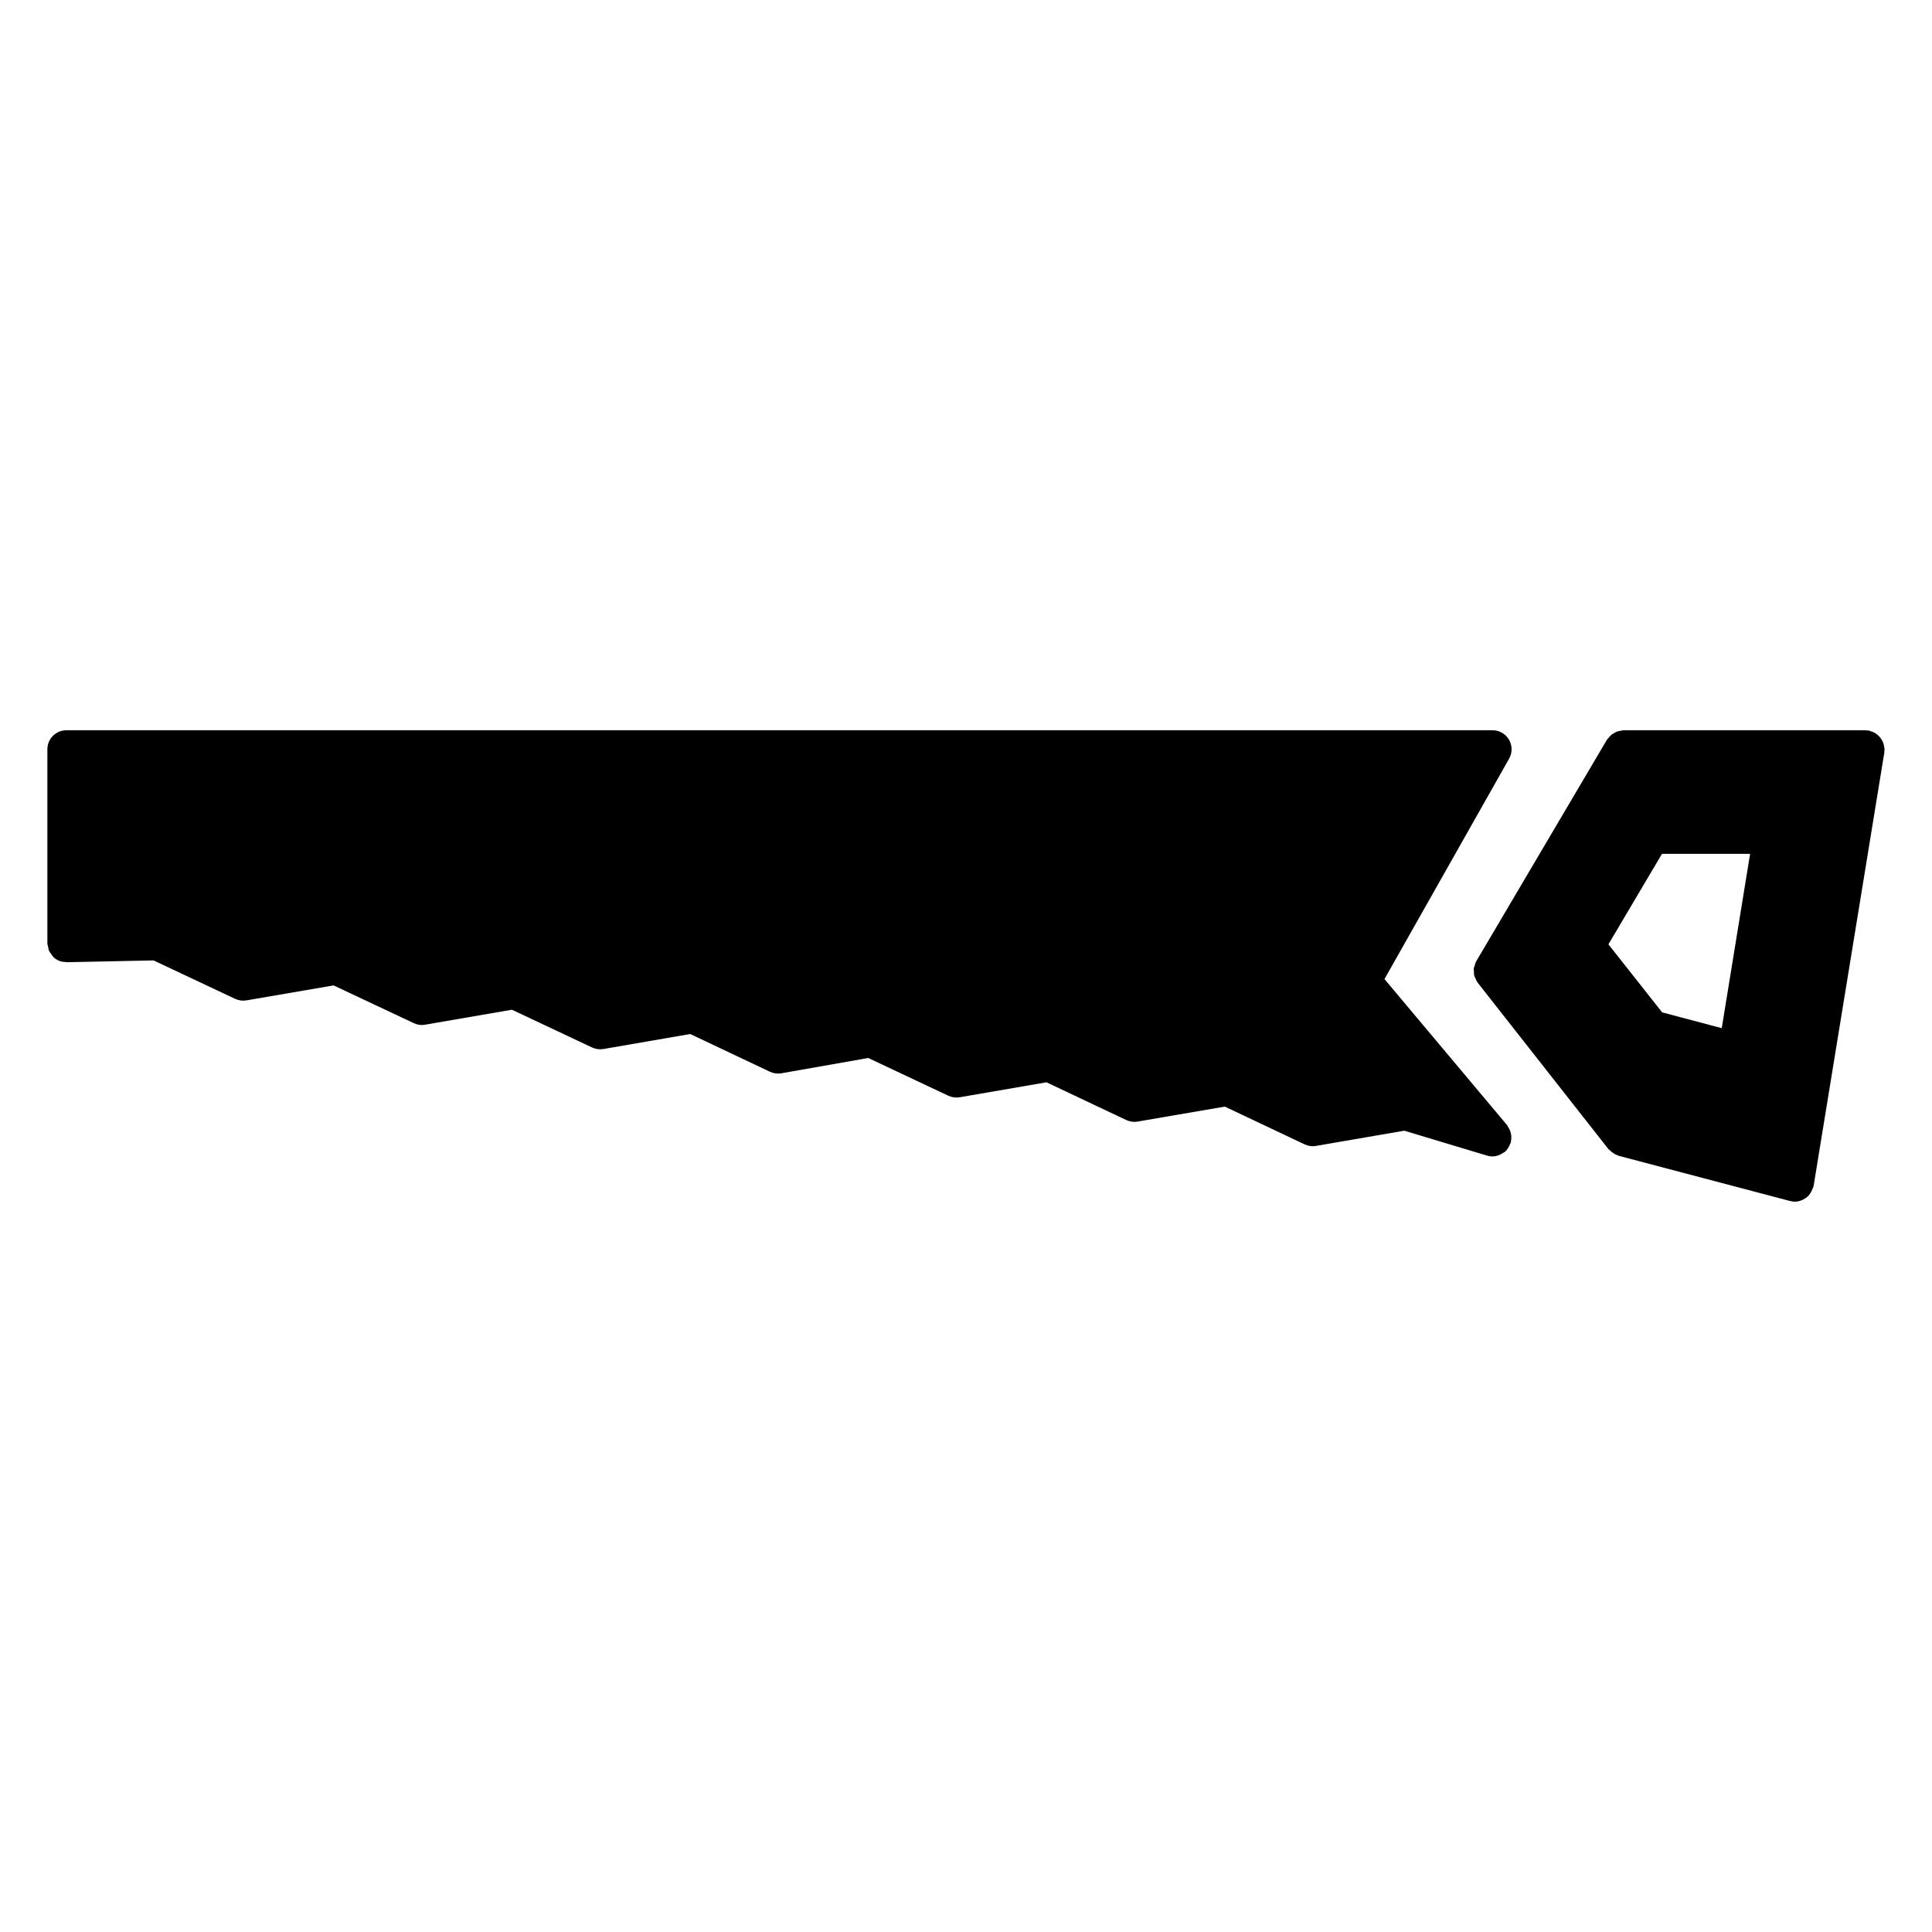
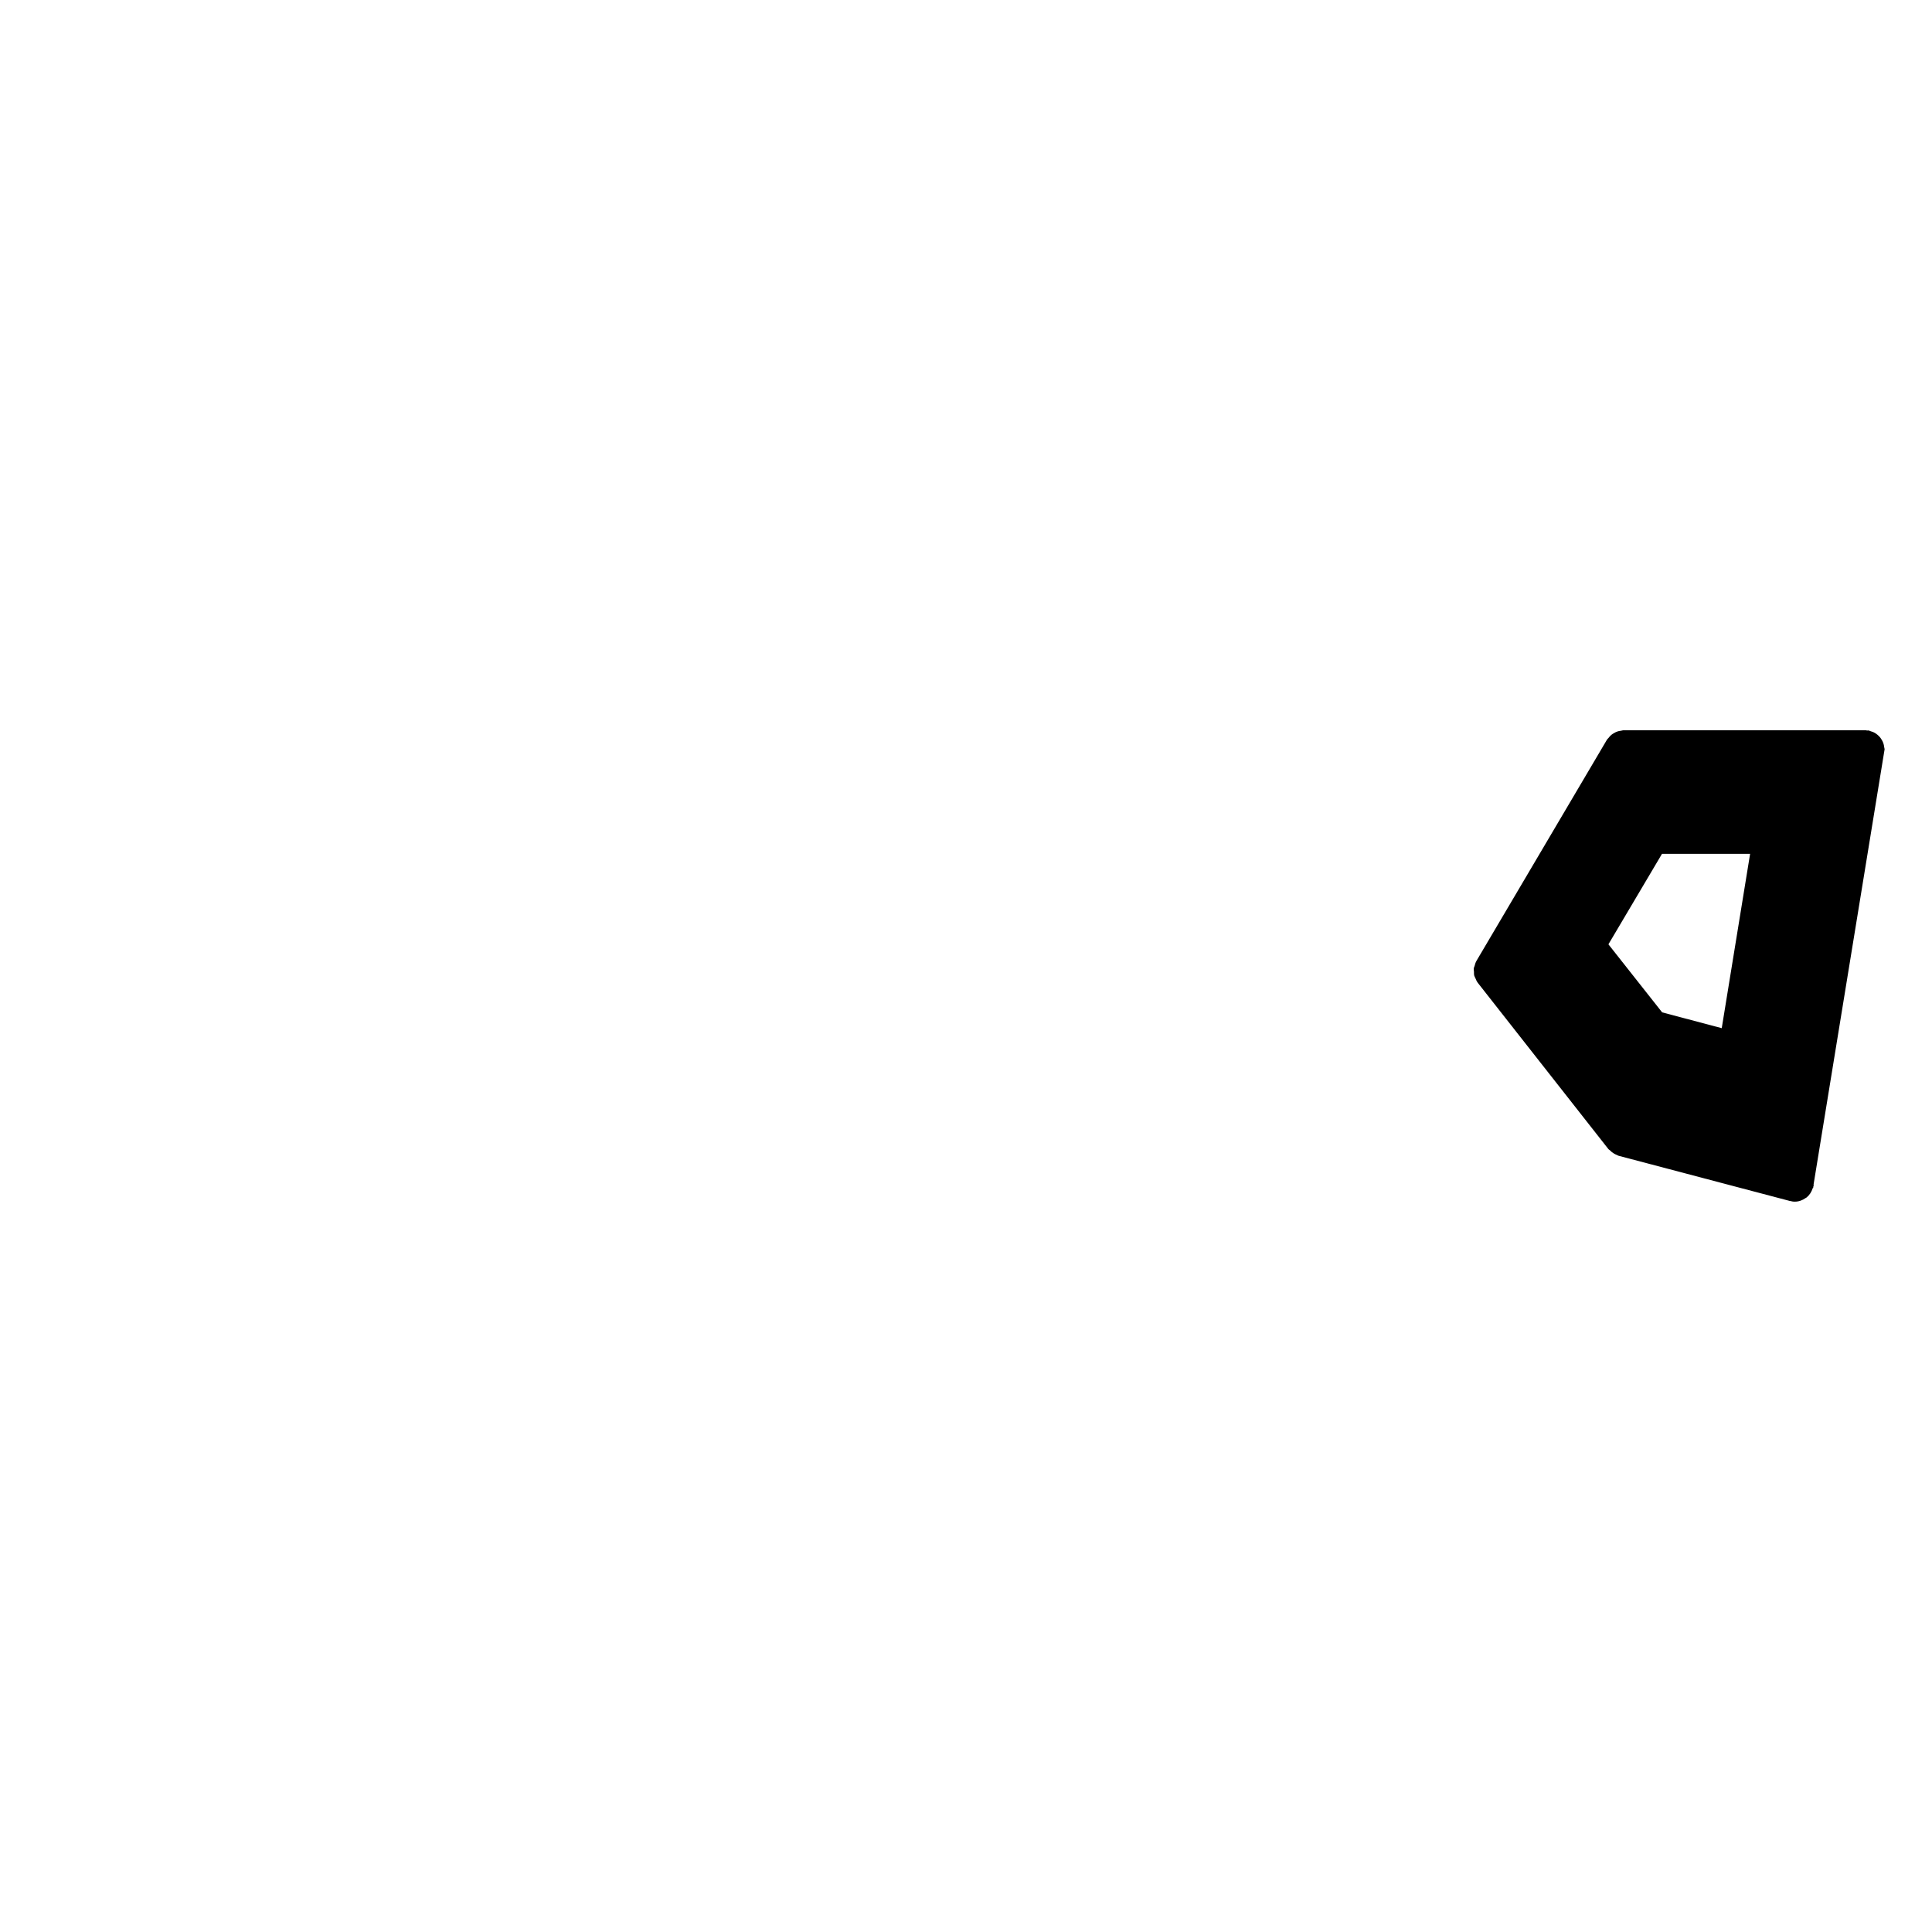
<svg xmlns="http://www.w3.org/2000/svg" fill="#000000" width="800px" height="800px" version="1.1" viewBox="144 144 512 512">
  <g>
-     <path d="m544.52 445.37c-0.012-0.324-0.039-0.625-0.102-0.926-0.07-0.312-0.16-0.613-0.281-0.906-0.141-0.324-0.293-0.625-0.492-0.906-0.102-0.141-0.133-0.301-0.23-0.434l-32.516-38.734 33.039-58.422c0.875-1.562 0.867-3.465-0.039-5.019-0.91-1.551-2.562-2.496-4.344-2.496h-377.96c-2.781 0-5.039 2.258-5.039 5.039v51.387c0 0.012 0.012 0.031 0.012 0.051-0.004 0.02-0.012 0.031-0.012 0.051 0 0.273 0.133 0.504 0.18 0.766 0.07 0.402 0.102 0.805 0.262 1.16 0.141 0.312 0.363 0.555 0.562 0.836 0.172 0.242 0.293 0.516 0.504 0.727 0.855 0.875 2.004 1.379 3.246 1.391 0.094 0.008 0.184 0.059 0.285 0.059 0.012 0 0.031-0.012 0.039-0.012 0.02 0 0.039 0.012 0.059 0.012l23.004-0.473 21.602 10.176c0.938 0.434 1.996 0.586 2.992 0.414l23.113-3.969 21.242 9.996c0.938 0.441 1.984 0.605 3.004 0.414l23.016-3.969 21.23 10.004c0.938 0.434 1.977 0.586 3.004 0.414l23.016-3.981 21.129 10.004c0.938 0.441 2.004 0.586 3.031 0.402l23.016-4.051 21.219 9.996c0.938 0.434 1.977 0.586 3.004 0.414l23.016-3.969 21.129 9.996c0.945 0.441 2.004 0.594 3.004 0.414l23.125-3.969 21.141 10.004c0.945 0.434 1.984 0.605 3.012 0.414l23.406-4.031 21.938 6.602c0.492 0.152 0.977 0.211 1.461 0.211 0.969 0 1.906-0.332 2.75-0.906 0.102-0.059 0.203-0.102 0.293-0.172 0.059-0.051 0.133-0.059 0.191-0.109 0.707-0.594 1.129-1.371 1.43-2.176 0.031-0.09 0.133-0.133 0.16-0.223 0.051-0.172 0.012-0.324 0.051-0.492 0.07-0.32 0.098-0.656 0.098-1.008z" />
-     <path d="m643.44 342.56c0-0.211-0.102-0.395-0.121-0.594-0.039-0.344-0.09-0.656-0.203-0.977-0.109-0.312-0.23-0.586-0.395-0.855-0.172-0.281-0.324-0.543-0.543-0.797-0.211-0.25-0.434-0.453-0.684-0.656-0.242-0.203-0.504-0.383-0.785-0.535-0.301-0.16-0.613-0.262-0.945-0.352-0.203-0.059-0.352-0.18-0.562-0.211-0.141-0.02-0.273 0.02-0.414 0.012-0.141-0.012-0.242-0.07-0.383-0.07h-64.184c-0.223 0-0.414 0.102-0.637 0.133-0.324 0.039-0.637 0.082-0.938 0.191-0.332 0.109-0.637 0.262-0.938 0.441-0.25 0.152-0.492 0.293-0.715 0.484-0.281 0.242-0.516 0.516-0.734 0.805-0.121 0.16-0.281 0.25-0.383 0.422l-34.66 58.746c-0.012 0.02-0.012 0.039-0.02 0.059-0.211 0.371-0.301 0.785-0.414 1.188-0.07 0.23-0.203 0.441-0.223 0.676-0.031 0.281 0.039 0.574 0.059 0.855 0.012 0.363-0.02 0.715 0.082 1.059 0.059 0.23 0.211 0.434 0.301 0.656 0.172 0.383 0.301 0.766 0.555 1.098 0.02 0.02 0.02 0.051 0.039 0.07l34.66 44.125c0.109 0.141 0.262 0.191 0.383 0.301 0.312 0.332 0.645 0.613 1.047 0.848 0.25 0.152 0.504 0.281 0.777 0.383 0.172 0.059 0.281 0.18 0.465 0.223l45.445 11.992c0.121 0.031 0.223 0.02 0.332 0.039 0.059 0.02 0.102 0.051 0.152 0.059 0.25 0.051 0.523 0.07 0.785 0.07h0.02 0.012c1.059 0 2.047-0.383 2.871-0.977 0.07-0.051 0.141-0.07 0.211-0.121 0.766-0.613 1.309-1.461 1.621-2.43 0.039-0.09 0.133-0.133 0.16-0.223 0.02-0.082 0-0.16 0.012-0.242 0.02-0.082 0.082-0.152 0.09-0.23l18.742-114.87c0.02-0.141-0.031-0.262-0.012-0.402 0-0.121 0.07-0.25 0.07-0.395zm-58.953 69.73-14.238-18.035 14.199-23.98h23.348l-7.516 46.199z" />
+     <path d="m643.44 342.56c0-0.211-0.102-0.395-0.121-0.594-0.039-0.344-0.09-0.656-0.203-0.977-0.109-0.312-0.23-0.586-0.395-0.855-0.172-0.281-0.324-0.543-0.543-0.797-0.211-0.25-0.434-0.453-0.684-0.656-0.242-0.203-0.504-0.383-0.785-0.535-0.301-0.16-0.613-0.262-0.945-0.352-0.203-0.059-0.352-0.18-0.562-0.211-0.141-0.02-0.273 0.02-0.414 0.012-0.141-0.012-0.242-0.07-0.383-0.07h-64.184c-0.223 0-0.414 0.102-0.637 0.133-0.324 0.039-0.637 0.082-0.938 0.191-0.332 0.109-0.637 0.262-0.938 0.441-0.25 0.152-0.492 0.293-0.715 0.484-0.281 0.242-0.516 0.516-0.734 0.805-0.121 0.16-0.281 0.25-0.383 0.422l-34.66 58.746c-0.012 0.02-0.012 0.039-0.02 0.059-0.211 0.371-0.301 0.785-0.414 1.188-0.07 0.23-0.203 0.441-0.223 0.676-0.031 0.281 0.039 0.574 0.059 0.855 0.012 0.363-0.02 0.715 0.082 1.059 0.059 0.23 0.211 0.434 0.301 0.656 0.172 0.383 0.301 0.766 0.555 1.098 0.02 0.02 0.02 0.051 0.039 0.07l34.66 44.125c0.109 0.141 0.262 0.191 0.383 0.301 0.312 0.332 0.645 0.613 1.047 0.848 0.25 0.152 0.504 0.281 0.777 0.383 0.172 0.059 0.281 0.18 0.465 0.223l45.445 11.992c0.121 0.031 0.223 0.02 0.332 0.039 0.059 0.02 0.102 0.051 0.152 0.059 0.25 0.051 0.523 0.07 0.785 0.07h0.02 0.012c1.059 0 2.047-0.383 2.871-0.977 0.07-0.051 0.141-0.07 0.211-0.121 0.766-0.613 1.309-1.461 1.621-2.43 0.039-0.09 0.133-0.133 0.16-0.223 0.02-0.082 0-0.16 0.012-0.242 0.02-0.082 0.082-0.152 0.09-0.23c0.02-0.141-0.031-0.262-0.012-0.402 0-0.121 0.07-0.25 0.07-0.395zm-58.953 69.73-14.238-18.035 14.199-23.98h23.348l-7.516 46.199z" />
  </g>
</svg>